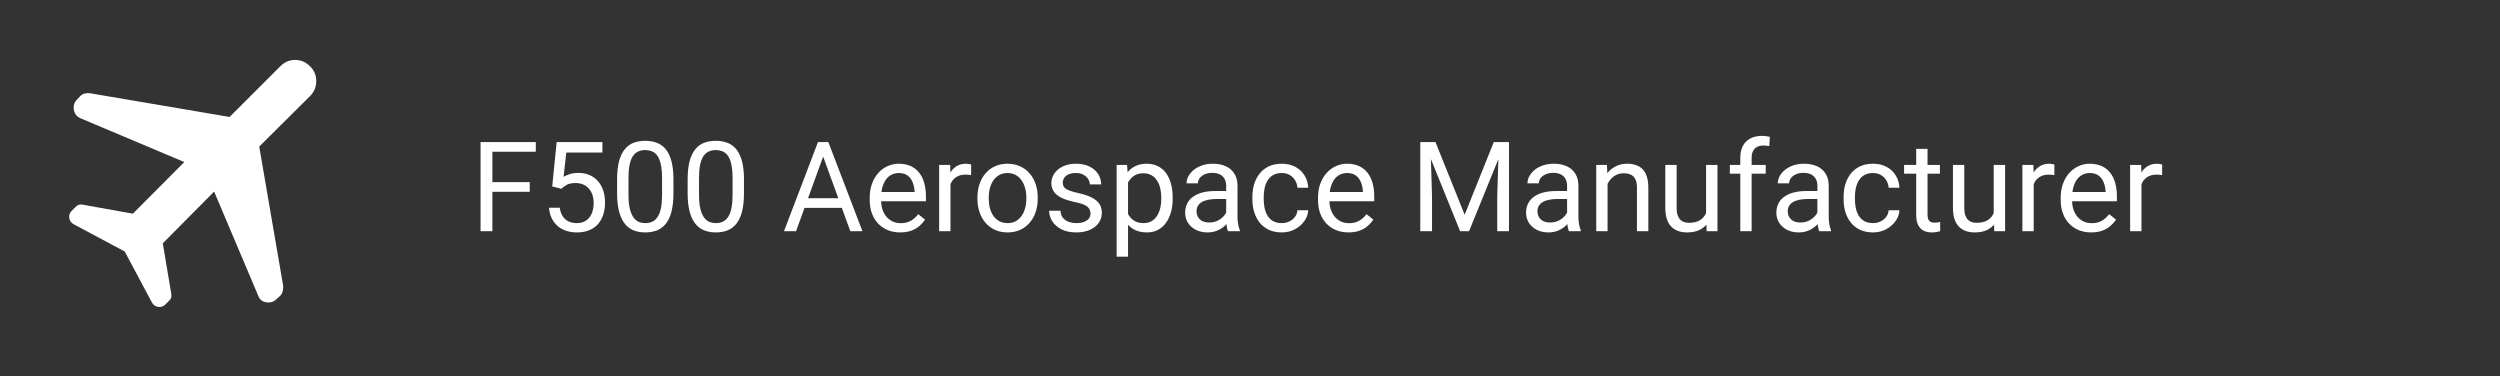
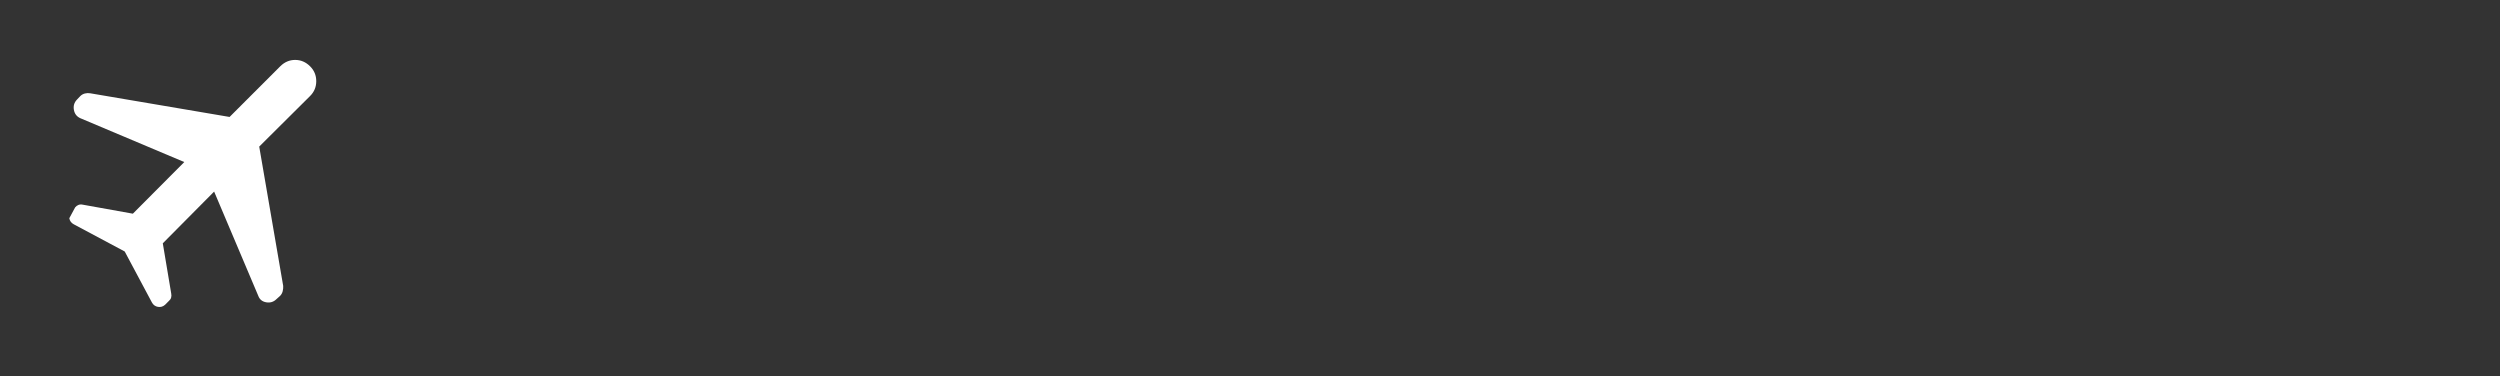
<svg xmlns="http://www.w3.org/2000/svg" width="319" height="48" viewBox="0 0 319 48" fill="none">
  <rect x="0" y="0" width="319" height="48" fill="#333333" stroke="none" />
-   <path d="M23.515 20.677L10.246 15.081C9.788 14.872 9.516 14.516 9.428 14.014C9.34 13.512 9.469 13.08 9.814 12.716L10.246 12.261C10.41 12.098 10.606 11.987 10.834 11.929C11.062 11.871 11.29 11.863 11.519 11.904L29.296 14.923L35.754 8.466C36.3 7.919 36.937 7.646 37.663 7.646C38.391 7.646 39.027 7.919 39.573 8.466C40.094 8.986 40.354 9.616 40.354 10.356C40.354 11.096 40.094 11.726 39.573 12.246L33.077 18.704L36.135 36.481C36.15 36.701 36.129 36.927 36.071 37.159C36.013 37.391 35.903 37.59 35.739 37.754L35.283 38.163C34.92 38.524 34.485 38.661 33.977 38.575C33.469 38.489 33.13 38.215 32.958 37.754L27.323 24.446L20.773 31.046L21.846 37.443C21.887 37.644 21.882 37.826 21.832 37.988C21.782 38.15 21.685 38.29 21.541 38.408L21.064 38.888C20.803 39.124 20.501 39.214 20.156 39.156C19.811 39.098 19.553 38.909 19.381 38.589L15.912 32.089L9.411 28.619C9.091 28.447 8.902 28.189 8.844 27.844C8.786 27.499 8.876 27.197 9.112 26.936L9.591 26.459C9.71 26.315 9.85 26.212 10.012 26.148C10.174 26.085 10.356 26.075 10.557 26.116L16.954 27.265L23.515 20.677Z" fill="white" />
-   <path d="M62.828 18.125V29.5H61.32V18.125H62.828ZM67.594 23.242V24.477H62.5V23.242H67.594ZM68.367 18.125V19.359H62.5V18.125H68.367ZM71.617 24.086L70.461 23.789L71.031 18.125H76.867V19.461H72.258L71.914 22.555C72.122 22.435 72.385 22.323 72.703 22.219C73.026 22.115 73.396 22.062 73.812 22.062C74.338 22.062 74.81 22.154 75.227 22.336C75.643 22.513 75.997 22.768 76.289 23.102C76.586 23.435 76.812 23.836 76.969 24.305C77.125 24.773 77.203 25.297 77.203 25.875C77.203 26.422 77.128 26.924 76.977 27.383C76.831 27.841 76.609 28.242 76.312 28.586C76.016 28.924 75.641 29.188 75.188 29.375C74.74 29.562 74.211 29.656 73.602 29.656C73.143 29.656 72.708 29.594 72.297 29.469C71.891 29.338 71.526 29.143 71.203 28.883C70.885 28.617 70.625 28.289 70.422 27.898C70.224 27.503 70.099 27.039 70.047 26.508H71.422C71.484 26.935 71.609 27.294 71.797 27.586C71.984 27.878 72.229 28.099 72.531 28.25C72.838 28.396 73.195 28.469 73.602 28.469C73.945 28.469 74.25 28.409 74.516 28.289C74.781 28.169 75.005 27.997 75.188 27.773C75.37 27.549 75.508 27.279 75.602 26.961C75.701 26.643 75.75 26.287 75.75 25.891C75.75 25.531 75.701 25.198 75.602 24.891C75.503 24.583 75.354 24.315 75.156 24.086C74.963 23.857 74.727 23.68 74.445 23.555C74.164 23.424 73.841 23.359 73.477 23.359C72.992 23.359 72.625 23.424 72.375 23.555C72.13 23.685 71.878 23.862 71.617 24.086ZM85.93 22.906V24.641C85.93 25.573 85.846 26.359 85.68 27C85.513 27.641 85.273 28.156 84.961 28.547C84.648 28.938 84.271 29.221 83.828 29.398C83.391 29.57 82.896 29.656 82.344 29.656C81.906 29.656 81.503 29.602 81.133 29.492C80.763 29.383 80.43 29.208 80.133 28.969C79.841 28.724 79.591 28.406 79.383 28.016C79.174 27.625 79.016 27.151 78.906 26.594C78.797 26.037 78.742 25.385 78.742 24.641V22.906C78.742 21.974 78.826 21.193 78.992 20.562C79.164 19.932 79.406 19.427 79.719 19.047C80.031 18.662 80.406 18.385 80.844 18.219C81.287 18.052 81.781 17.969 82.328 17.969C82.771 17.969 83.177 18.023 83.547 18.133C83.922 18.237 84.255 18.406 84.547 18.641C84.838 18.87 85.086 19.177 85.289 19.562C85.497 19.943 85.656 20.409 85.766 20.961C85.875 21.513 85.93 22.162 85.93 22.906ZM84.477 24.875V22.664C84.477 22.154 84.445 21.706 84.383 21.32C84.326 20.93 84.24 20.596 84.125 20.32C84.01 20.044 83.865 19.82 83.688 19.648C83.516 19.477 83.315 19.352 83.086 19.273C82.862 19.19 82.609 19.148 82.328 19.148C81.984 19.148 81.68 19.213 81.414 19.344C81.148 19.469 80.924 19.669 80.742 19.945C80.565 20.221 80.43 20.583 80.336 21.031C80.242 21.479 80.195 22.023 80.195 22.664V24.875C80.195 25.385 80.224 25.836 80.281 26.227C80.344 26.617 80.435 26.956 80.555 27.242C80.674 27.523 80.82 27.755 80.992 27.938C81.164 28.12 81.362 28.255 81.586 28.344C81.815 28.427 82.068 28.469 82.344 28.469C82.698 28.469 83.008 28.401 83.273 28.266C83.539 28.13 83.76 27.919 83.938 27.633C84.12 27.341 84.255 26.969 84.344 26.516C84.432 26.057 84.477 25.51 84.477 24.875ZM94.93 22.906V24.641C94.93 25.573 94.846 26.359 94.68 27C94.513 27.641 94.273 28.156 93.961 28.547C93.648 28.938 93.271 29.221 92.828 29.398C92.391 29.57 91.896 29.656 91.344 29.656C90.906 29.656 90.503 29.602 90.133 29.492C89.763 29.383 89.43 29.208 89.133 28.969C88.841 28.724 88.591 28.406 88.383 28.016C88.174 27.625 88.016 27.151 87.906 26.594C87.797 26.037 87.742 25.385 87.742 24.641V22.906C87.742 21.974 87.826 21.193 87.992 20.562C88.164 19.932 88.406 19.427 88.719 19.047C89.031 18.662 89.406 18.385 89.844 18.219C90.287 18.052 90.781 17.969 91.328 17.969C91.771 17.969 92.177 18.023 92.547 18.133C92.922 18.237 93.255 18.406 93.547 18.641C93.838 18.87 94.086 19.177 94.289 19.562C94.497 19.943 94.656 20.409 94.766 20.961C94.875 21.513 94.93 22.162 94.93 22.906ZM93.477 24.875V22.664C93.477 22.154 93.445 21.706 93.383 21.32C93.326 20.93 93.24 20.596 93.125 20.32C93.01 20.044 92.865 19.82 92.688 19.648C92.516 19.477 92.315 19.352 92.086 19.273C91.862 19.19 91.609 19.148 91.328 19.148C90.984 19.148 90.68 19.213 90.414 19.344C90.148 19.469 89.924 19.669 89.742 19.945C89.565 20.221 89.43 20.583 89.336 21.031C89.242 21.479 89.195 22.023 89.195 22.664V24.875C89.195 25.385 89.224 25.836 89.281 26.227C89.344 26.617 89.435 26.956 89.555 27.242C89.674 27.523 89.82 27.755 89.992 27.938C90.164 28.12 90.362 28.255 90.586 28.344C90.815 28.427 91.068 28.469 91.344 28.469C91.698 28.469 92.008 28.401 92.273 28.266C92.539 28.13 92.76 27.919 92.938 27.633C93.12 27.341 93.255 26.969 93.344 26.516C93.432 26.057 93.477 25.51 93.477 24.875ZM105.344 19.133L101.578 29.5H100.039L104.375 18.125H105.367L105.344 19.133ZM108.5 29.5L104.727 19.133L104.703 18.125H105.695L110.047 29.5H108.5ZM108.305 25.289V26.523H101.914V25.289H108.305ZM114.859 29.656C114.271 29.656 113.737 29.557 113.258 29.359C112.784 29.156 112.375 28.872 112.031 28.508C111.693 28.143 111.432 27.711 111.25 27.211C111.068 26.711 110.977 26.164 110.977 25.57V25.242C110.977 24.555 111.078 23.943 111.281 23.406C111.484 22.865 111.76 22.406 112.109 22.031C112.458 21.656 112.854 21.372 113.297 21.18C113.74 20.987 114.198 20.891 114.672 20.891C115.276 20.891 115.797 20.995 116.234 21.203C116.677 21.412 117.039 21.703 117.32 22.078C117.602 22.448 117.81 22.885 117.945 23.391C118.081 23.891 118.148 24.438 118.148 25.031V25.68H111.836V24.5H116.703V24.391C116.682 24.016 116.604 23.651 116.469 23.297C116.339 22.943 116.13 22.651 115.844 22.422C115.557 22.193 115.167 22.078 114.672 22.078C114.344 22.078 114.042 22.148 113.766 22.289C113.49 22.424 113.253 22.628 113.055 22.898C112.857 23.169 112.703 23.5 112.594 23.891C112.484 24.281 112.43 24.732 112.43 25.242V25.57C112.43 25.971 112.484 26.349 112.594 26.703C112.708 27.052 112.872 27.359 113.086 27.625C113.305 27.891 113.568 28.099 113.875 28.25C114.188 28.401 114.542 28.477 114.938 28.477C115.448 28.477 115.88 28.372 116.234 28.164C116.589 27.956 116.898 27.677 117.164 27.328L118.039 28.023C117.857 28.299 117.625 28.562 117.344 28.812C117.062 29.062 116.716 29.266 116.305 29.422C115.898 29.578 115.417 29.656 114.859 29.656ZM121.281 22.375V29.5H119.836V21.047H121.242L121.281 22.375ZM123.922 21L123.914 22.344C123.794 22.318 123.68 22.302 123.57 22.297C123.466 22.287 123.346 22.281 123.211 22.281C122.878 22.281 122.583 22.333 122.328 22.438C122.073 22.542 121.857 22.688 121.68 22.875C121.503 23.062 121.362 23.287 121.258 23.547C121.159 23.802 121.094 24.083 121.062 24.391L120.656 24.625C120.656 24.115 120.706 23.635 120.805 23.188C120.909 22.74 121.068 22.344 121.281 22C121.495 21.651 121.766 21.38 122.094 21.188C122.427 20.99 122.823 20.891 123.281 20.891C123.385 20.891 123.505 20.904 123.641 20.93C123.776 20.951 123.87 20.974 123.922 21ZM124.719 25.367V25.188C124.719 24.578 124.807 24.013 124.984 23.492C125.161 22.966 125.417 22.51 125.75 22.125C126.083 21.734 126.487 21.432 126.961 21.219C127.435 21 127.966 20.891 128.555 20.891C129.148 20.891 129.682 21 130.156 21.219C130.635 21.432 131.042 21.734 131.375 22.125C131.714 22.51 131.971 22.966 132.148 23.492C132.326 24.013 132.414 24.578 132.414 25.188V25.367C132.414 25.977 132.326 26.542 132.148 27.062C131.971 27.583 131.714 28.039 131.375 28.43C131.042 28.815 130.638 29.117 130.164 29.336C129.695 29.549 129.164 29.656 128.57 29.656C127.977 29.656 127.443 29.549 126.969 29.336C126.495 29.117 126.089 28.815 125.75 28.43C125.417 28.039 125.161 27.583 124.984 27.062C124.807 26.542 124.719 25.977 124.719 25.367ZM126.164 25.188V25.367C126.164 25.789 126.214 26.188 126.312 26.562C126.411 26.932 126.56 27.26 126.758 27.547C126.961 27.833 127.214 28.06 127.516 28.227C127.818 28.388 128.169 28.469 128.57 28.469C128.966 28.469 129.312 28.388 129.609 28.227C129.911 28.06 130.161 27.833 130.359 27.547C130.557 27.26 130.706 26.932 130.805 26.562C130.909 26.188 130.961 25.789 130.961 25.367V25.188C130.961 24.771 130.909 24.378 130.805 24.008C130.706 23.633 130.555 23.302 130.352 23.016C130.154 22.724 129.904 22.495 129.602 22.328C129.305 22.162 128.956 22.078 128.555 22.078C128.159 22.078 127.81 22.162 127.508 22.328C127.211 22.495 126.961 22.724 126.758 23.016C126.56 23.302 126.411 23.633 126.312 24.008C126.214 24.378 126.164 24.771 126.164 25.188ZM139.148 27.258C139.148 27.049 139.102 26.857 139.008 26.68C138.919 26.497 138.734 26.333 138.453 26.188C138.177 26.037 137.76 25.906 137.203 25.797C136.734 25.698 136.31 25.581 135.93 25.445C135.555 25.31 135.234 25.146 134.969 24.953C134.708 24.76 134.508 24.534 134.367 24.273C134.227 24.013 134.156 23.708 134.156 23.359C134.156 23.026 134.229 22.711 134.375 22.414C134.526 22.117 134.737 21.854 135.008 21.625C135.284 21.396 135.615 21.216 136 21.086C136.385 20.956 136.815 20.891 137.289 20.891C137.966 20.891 138.544 21.01 139.023 21.25C139.503 21.49 139.87 21.81 140.125 22.211C140.38 22.607 140.508 23.047 140.508 23.531H139.062C139.062 23.297 138.992 23.07 138.852 22.852C138.716 22.628 138.516 22.443 138.25 22.297C137.99 22.151 137.669 22.078 137.289 22.078C136.888 22.078 136.562 22.141 136.312 22.266C136.068 22.385 135.888 22.539 135.773 22.727C135.664 22.914 135.609 23.112 135.609 23.32C135.609 23.477 135.635 23.617 135.688 23.742C135.745 23.862 135.844 23.974 135.984 24.078C136.125 24.177 136.323 24.271 136.578 24.359C136.833 24.448 137.159 24.537 137.555 24.625C138.247 24.781 138.818 24.969 139.266 25.188C139.714 25.406 140.047 25.674 140.266 25.992C140.484 26.31 140.594 26.695 140.594 27.148C140.594 27.518 140.516 27.857 140.359 28.164C140.208 28.471 139.987 28.737 139.695 28.961C139.409 29.18 139.065 29.352 138.664 29.477C138.268 29.596 137.823 29.656 137.328 29.656C136.583 29.656 135.953 29.523 135.438 29.258C134.922 28.992 134.531 28.648 134.266 28.227C134 27.805 133.867 27.359 133.867 26.891H135.32C135.341 27.287 135.456 27.602 135.664 27.836C135.872 28.065 136.128 28.229 136.43 28.328C136.732 28.422 137.031 28.469 137.328 28.469C137.724 28.469 138.055 28.417 138.32 28.312C138.591 28.208 138.797 28.065 138.938 27.883C139.078 27.701 139.148 27.492 139.148 27.258ZM143.938 22.672V32.75H142.484V21.047H143.812L143.938 22.672ZM149.633 25.203V25.367C149.633 25.982 149.56 26.552 149.414 27.078C149.268 27.599 149.055 28.052 148.773 28.438C148.497 28.823 148.156 29.122 147.75 29.336C147.344 29.549 146.878 29.656 146.352 29.656C145.815 29.656 145.341 29.568 144.93 29.391C144.518 29.213 144.169 28.956 143.883 28.617C143.596 28.279 143.367 27.872 143.195 27.398C143.029 26.924 142.914 26.391 142.852 25.797V24.922C142.914 24.297 143.031 23.737 143.203 23.242C143.375 22.747 143.602 22.326 143.883 21.977C144.169 21.622 144.516 21.354 144.922 21.172C145.328 20.984 145.797 20.891 146.328 20.891C146.859 20.891 147.331 20.995 147.742 21.203C148.154 21.406 148.5 21.698 148.781 22.078C149.062 22.458 149.273 22.914 149.414 23.445C149.56 23.971 149.633 24.557 149.633 25.203ZM148.18 25.367V25.203C148.18 24.781 148.135 24.385 148.047 24.016C147.958 23.641 147.82 23.312 147.633 23.031C147.451 22.745 147.216 22.521 146.93 22.359C146.643 22.193 146.302 22.109 145.906 22.109C145.542 22.109 145.224 22.172 144.953 22.297C144.688 22.422 144.461 22.591 144.273 22.805C144.086 23.013 143.932 23.253 143.812 23.523C143.698 23.789 143.612 24.065 143.555 24.352V26.375C143.659 26.74 143.805 27.083 143.992 27.406C144.18 27.724 144.43 27.982 144.742 28.18C145.055 28.372 145.448 28.469 145.922 28.469C146.312 28.469 146.648 28.388 146.93 28.227C147.216 28.06 147.451 27.833 147.633 27.547C147.82 27.26 147.958 26.932 148.047 26.562C148.135 26.188 148.18 25.789 148.18 25.367ZM156.461 28.055V23.703C156.461 23.37 156.393 23.081 156.258 22.836C156.128 22.586 155.93 22.393 155.664 22.258C155.398 22.122 155.07 22.055 154.68 22.055C154.315 22.055 153.995 22.117 153.719 22.242C153.448 22.367 153.234 22.531 153.078 22.734C152.927 22.938 152.852 23.156 152.852 23.391H151.406C151.406 23.088 151.484 22.789 151.641 22.492C151.797 22.195 152.021 21.927 152.312 21.688C152.609 21.443 152.964 21.25 153.375 21.109C153.792 20.963 154.255 20.891 154.766 20.891C155.38 20.891 155.922 20.995 156.391 21.203C156.865 21.412 157.234 21.727 157.5 22.148C157.771 22.565 157.906 23.088 157.906 23.719V27.656C157.906 27.938 157.93 28.237 157.977 28.555C158.029 28.872 158.104 29.146 158.203 29.375V29.5H156.695C156.622 29.333 156.565 29.112 156.523 28.836C156.482 28.555 156.461 28.294 156.461 28.055ZM156.711 24.375L156.727 25.391H155.266C154.854 25.391 154.487 25.424 154.164 25.492C153.841 25.555 153.57 25.651 153.352 25.781C153.133 25.912 152.966 26.076 152.852 26.273C152.737 26.466 152.68 26.693 152.68 26.953C152.68 27.219 152.74 27.461 152.859 27.68C152.979 27.898 153.159 28.073 153.398 28.203C153.643 28.328 153.943 28.391 154.297 28.391C154.74 28.391 155.13 28.297 155.469 28.109C155.807 27.922 156.076 27.693 156.273 27.422C156.477 27.151 156.586 26.888 156.602 26.633L157.219 27.328C157.182 27.547 157.083 27.789 156.922 28.055C156.76 28.32 156.544 28.576 156.273 28.82C156.008 29.06 155.69 29.26 155.32 29.422C154.956 29.578 154.544 29.656 154.086 29.656C153.513 29.656 153.01 29.544 152.578 29.32C152.151 29.096 151.818 28.797 151.578 28.422C151.344 28.042 151.227 27.617 151.227 27.148C151.227 26.695 151.315 26.297 151.492 25.953C151.669 25.604 151.924 25.315 152.258 25.086C152.591 24.852 152.992 24.674 153.461 24.555C153.93 24.435 154.453 24.375 155.031 24.375H156.711ZM163.562 28.469C163.906 28.469 164.224 28.398 164.516 28.258C164.807 28.117 165.047 27.924 165.234 27.68C165.422 27.43 165.529 27.146 165.555 26.828H166.93C166.904 27.328 166.734 27.794 166.422 28.227C166.115 28.654 165.711 29 165.211 29.266C164.711 29.526 164.161 29.656 163.562 29.656C162.927 29.656 162.372 29.544 161.898 29.32C161.43 29.096 161.039 28.789 160.727 28.398C160.419 28.008 160.188 27.56 160.031 27.055C159.88 26.544 159.805 26.005 159.805 25.438V25.109C159.805 24.542 159.88 24.005 160.031 23.5C160.188 22.99 160.419 22.539 160.727 22.148C161.039 21.758 161.43 21.451 161.898 21.227C162.372 21.003 162.927 20.891 163.562 20.891C164.224 20.891 164.802 21.026 165.297 21.297C165.792 21.562 166.18 21.927 166.461 22.391C166.747 22.849 166.904 23.37 166.93 23.953H165.555C165.529 23.604 165.43 23.289 165.258 23.008C165.091 22.727 164.862 22.503 164.57 22.336C164.284 22.164 163.948 22.078 163.562 22.078C163.12 22.078 162.747 22.167 162.445 22.344C162.148 22.516 161.911 22.75 161.734 23.047C161.562 23.338 161.438 23.664 161.359 24.023C161.286 24.378 161.25 24.74 161.25 25.109V25.438C161.25 25.807 161.286 26.172 161.359 26.531C161.432 26.891 161.555 27.216 161.727 27.508C161.904 27.799 162.141 28.034 162.438 28.211C162.74 28.383 163.115 28.469 163.562 28.469ZM172.062 29.656C171.474 29.656 170.94 29.557 170.461 29.359C169.987 29.156 169.578 28.872 169.234 28.508C168.896 28.143 168.635 27.711 168.453 27.211C168.271 26.711 168.18 26.164 168.18 25.57V25.242C168.18 24.555 168.281 23.943 168.484 23.406C168.688 22.865 168.964 22.406 169.312 22.031C169.661 21.656 170.057 21.372 170.5 21.18C170.943 20.987 171.401 20.891 171.875 20.891C172.479 20.891 173 20.995 173.438 21.203C173.88 21.412 174.242 21.703 174.523 22.078C174.805 22.448 175.013 22.885 175.148 23.391C175.284 23.891 175.352 24.438 175.352 25.031V25.68H169.039V24.5H173.906V24.391C173.885 24.016 173.807 23.651 173.672 23.297C173.542 22.943 173.333 22.651 173.047 22.422C172.76 22.193 172.37 22.078 171.875 22.078C171.547 22.078 171.245 22.148 170.969 22.289C170.693 22.424 170.456 22.628 170.258 22.898C170.06 23.169 169.906 23.5 169.797 23.891C169.688 24.281 169.633 24.732 169.633 25.242V25.57C169.633 25.971 169.688 26.349 169.797 26.703C169.911 27.052 170.076 27.359 170.289 27.625C170.508 27.891 170.771 28.099 171.078 28.25C171.391 28.401 171.745 28.477 172.141 28.477C172.651 28.477 173.083 28.372 173.438 28.164C173.792 27.956 174.102 27.677 174.367 27.328L175.242 28.023C175.06 28.299 174.828 28.562 174.547 28.812C174.266 29.062 173.919 29.266 173.508 29.422C173.102 29.578 172.62 29.656 172.062 29.656ZM181.703 18.125H183.164L186.891 27.398L190.609 18.125H192.078L187.453 29.5H186.312L181.703 18.125ZM181.227 18.125H182.516L182.727 25.062V29.5H181.227V18.125ZM191.258 18.125H192.547V29.5H191.047V25.062L191.258 18.125ZM199.961 28.055V23.703C199.961 23.37 199.893 23.081 199.758 22.836C199.628 22.586 199.43 22.393 199.164 22.258C198.898 22.122 198.57 22.055 198.18 22.055C197.815 22.055 197.495 22.117 197.219 22.242C196.948 22.367 196.734 22.531 196.578 22.734C196.427 22.938 196.352 23.156 196.352 23.391H194.906C194.906 23.088 194.984 22.789 195.141 22.492C195.297 22.195 195.521 21.927 195.812 21.688C196.109 21.443 196.464 21.25 196.875 21.109C197.292 20.963 197.755 20.891 198.266 20.891C198.88 20.891 199.422 20.995 199.891 21.203C200.365 21.412 200.734 21.727 201 22.148C201.271 22.565 201.406 23.088 201.406 23.719V27.656C201.406 27.938 201.43 28.237 201.477 28.555C201.529 28.872 201.604 29.146 201.703 29.375V29.5H200.195C200.122 29.333 200.065 29.112 200.023 28.836C199.982 28.555 199.961 28.294 199.961 28.055ZM200.211 24.375L200.227 25.391H198.766C198.354 25.391 197.987 25.424 197.664 25.492C197.341 25.555 197.07 25.651 196.852 25.781C196.633 25.912 196.466 26.076 196.352 26.273C196.237 26.466 196.18 26.693 196.18 26.953C196.18 27.219 196.24 27.461 196.359 27.68C196.479 27.898 196.659 28.073 196.898 28.203C197.143 28.328 197.443 28.391 197.797 28.391C198.24 28.391 198.63 28.297 198.969 28.109C199.307 27.922 199.576 27.693 199.773 27.422C199.977 27.151 200.086 26.888 200.102 26.633L200.719 27.328C200.682 27.547 200.583 27.789 200.422 28.055C200.26 28.32 200.044 28.576 199.773 28.82C199.508 29.06 199.19 29.26 198.82 29.422C198.456 29.578 198.044 29.656 197.586 29.656C197.013 29.656 196.51 29.544 196.078 29.32C195.651 29.096 195.318 28.797 195.078 28.422C194.844 28.042 194.727 27.617 194.727 27.148C194.727 26.695 194.815 26.297 194.992 25.953C195.169 25.604 195.424 25.315 195.758 25.086C196.091 24.852 196.492 24.674 196.961 24.555C197.43 24.435 197.953 24.375 198.531 24.375H200.211ZM205.125 22.852V29.5H203.68V21.047H205.047L205.125 22.852ZM204.781 24.953L204.18 24.93C204.185 24.352 204.271 23.818 204.438 23.328C204.604 22.833 204.839 22.404 205.141 22.039C205.443 21.674 205.802 21.393 206.219 21.195C206.641 20.992 207.107 20.891 207.617 20.891C208.034 20.891 208.409 20.948 208.742 21.062C209.076 21.172 209.359 21.349 209.594 21.594C209.833 21.838 210.016 22.156 210.141 22.547C210.266 22.932 210.328 23.404 210.328 23.961V29.5H208.875V23.945C208.875 23.503 208.81 23.148 208.68 22.883C208.549 22.612 208.359 22.417 208.109 22.297C207.859 22.172 207.552 22.109 207.188 22.109C206.828 22.109 206.5 22.185 206.203 22.336C205.911 22.487 205.659 22.695 205.445 22.961C205.237 23.227 205.073 23.531 204.953 23.875C204.839 24.213 204.781 24.573 204.781 24.953ZM217.695 27.547V21.047H219.148V29.5H217.766L217.695 27.547ZM217.969 25.766L218.57 25.75C218.57 26.312 218.51 26.833 218.391 27.312C218.276 27.787 218.089 28.198 217.828 28.547C217.568 28.896 217.227 29.169 216.805 29.367C216.383 29.56 215.87 29.656 215.266 29.656C214.854 29.656 214.477 29.596 214.133 29.477C213.794 29.357 213.503 29.172 213.258 28.922C213.013 28.672 212.823 28.346 212.688 27.945C212.557 27.544 212.492 27.062 212.492 26.5V21.047H213.938V26.516C213.938 26.896 213.979 27.211 214.062 27.461C214.151 27.706 214.268 27.901 214.414 28.047C214.565 28.188 214.732 28.287 214.914 28.344C215.102 28.401 215.294 28.43 215.492 28.43C216.107 28.43 216.594 28.312 216.953 28.078C217.312 27.838 217.57 27.518 217.727 27.117C217.888 26.711 217.969 26.26 217.969 25.766ZM223.508 29.5H222.062V20.156C222.062 19.547 222.172 19.034 222.391 18.617C222.615 18.195 222.935 17.878 223.352 17.664C223.768 17.445 224.263 17.336 224.836 17.336C225.003 17.336 225.169 17.346 225.336 17.367C225.508 17.388 225.674 17.419 225.836 17.461L225.758 18.641C225.648 18.615 225.523 18.596 225.383 18.586C225.247 18.576 225.112 18.57 224.977 18.57C224.669 18.57 224.404 18.633 224.18 18.758C223.961 18.878 223.794 19.055 223.68 19.289C223.565 19.523 223.508 19.812 223.508 20.156V29.5ZM225.305 21.047V22.156H220.727V21.047H225.305ZM231.898 28.055V23.703C231.898 23.37 231.831 23.081 231.695 22.836C231.565 22.586 231.367 22.393 231.102 22.258C230.836 22.122 230.508 22.055 230.117 22.055C229.753 22.055 229.432 22.117 229.156 22.242C228.885 22.367 228.672 22.531 228.516 22.734C228.365 22.938 228.289 23.156 228.289 23.391H226.844C226.844 23.088 226.922 22.789 227.078 22.492C227.234 22.195 227.458 21.927 227.75 21.688C228.047 21.443 228.401 21.25 228.812 21.109C229.229 20.963 229.693 20.891 230.203 20.891C230.818 20.891 231.359 20.995 231.828 21.203C232.302 21.412 232.672 21.727 232.938 22.148C233.208 22.565 233.344 23.088 233.344 23.719V27.656C233.344 27.938 233.367 28.237 233.414 28.555C233.466 28.872 233.542 29.146 233.641 29.375V29.5H232.133C232.06 29.333 232.003 29.112 231.961 28.836C231.919 28.555 231.898 28.294 231.898 28.055ZM232.148 24.375L232.164 25.391H230.703C230.292 25.391 229.924 25.424 229.602 25.492C229.279 25.555 229.008 25.651 228.789 25.781C228.57 25.912 228.404 26.076 228.289 26.273C228.174 26.466 228.117 26.693 228.117 26.953C228.117 27.219 228.177 27.461 228.297 27.68C228.417 27.898 228.596 28.073 228.836 28.203C229.081 28.328 229.38 28.391 229.734 28.391C230.177 28.391 230.568 28.297 230.906 28.109C231.245 27.922 231.513 27.693 231.711 27.422C231.914 27.151 232.023 26.888 232.039 26.633L232.656 27.328C232.62 27.547 232.521 27.789 232.359 28.055C232.198 28.32 231.982 28.576 231.711 28.82C231.445 29.06 231.128 29.26 230.758 29.422C230.393 29.578 229.982 29.656 229.523 29.656C228.951 29.656 228.448 29.544 228.016 29.32C227.589 29.096 227.255 28.797 227.016 28.422C226.781 28.042 226.664 27.617 226.664 27.148C226.664 26.695 226.753 26.297 226.93 25.953C227.107 25.604 227.362 25.315 227.695 25.086C228.029 24.852 228.43 24.674 228.898 24.555C229.367 24.435 229.891 24.375 230.469 24.375H232.148ZM239 28.469C239.344 28.469 239.661 28.398 239.953 28.258C240.245 28.117 240.484 27.924 240.672 27.68C240.859 27.43 240.966 27.146 240.992 26.828H242.367C242.341 27.328 242.172 27.794 241.859 28.227C241.552 28.654 241.148 29 240.648 29.266C240.148 29.526 239.599 29.656 239 29.656C238.365 29.656 237.81 29.544 237.336 29.32C236.867 29.096 236.477 28.789 236.164 28.398C235.857 28.008 235.625 27.56 235.469 27.055C235.318 26.544 235.242 26.005 235.242 25.438V25.109C235.242 24.542 235.318 24.005 235.469 23.5C235.625 22.99 235.857 22.539 236.164 22.148C236.477 21.758 236.867 21.451 237.336 21.227C237.81 21.003 238.365 20.891 239 20.891C239.661 20.891 240.24 21.026 240.734 21.297C241.229 21.562 241.617 21.927 241.898 22.391C242.185 22.849 242.341 23.37 242.367 23.953H240.992C240.966 23.604 240.867 23.289 240.695 23.008C240.529 22.727 240.299 22.503 240.008 22.336C239.721 22.164 239.385 22.078 239 22.078C238.557 22.078 238.185 22.167 237.883 22.344C237.586 22.516 237.349 22.75 237.172 23.047C237 23.338 236.875 23.664 236.797 24.023C236.724 24.378 236.688 24.74 236.688 25.109V25.438C236.688 25.807 236.724 26.172 236.797 26.531C236.87 26.891 236.992 27.216 237.164 27.508C237.341 27.799 237.578 28.034 237.875 28.211C238.177 28.383 238.552 28.469 239 28.469ZM247.531 21.047V22.156H242.961V21.047H247.531ZM244.508 18.992H245.953V27.406C245.953 27.693 245.997 27.909 246.086 28.055C246.174 28.201 246.289 28.297 246.43 28.344C246.57 28.391 246.721 28.414 246.883 28.414C247.003 28.414 247.128 28.404 247.258 28.383C247.393 28.357 247.495 28.336 247.562 28.32L247.57 29.5C247.456 29.537 247.305 29.57 247.117 29.602C246.935 29.638 246.714 29.656 246.453 29.656C246.099 29.656 245.773 29.586 245.477 29.445C245.18 29.305 244.943 29.07 244.766 28.742C244.594 28.409 244.508 27.961 244.508 27.398V18.992ZM254.398 27.547V21.047H255.852V29.5H254.469L254.398 27.547ZM254.672 25.766L255.273 25.75C255.273 26.312 255.214 26.833 255.094 27.312C254.979 27.787 254.792 28.198 254.531 28.547C254.271 28.896 253.93 29.169 253.508 29.367C253.086 29.56 252.573 29.656 251.969 29.656C251.557 29.656 251.18 29.596 250.836 29.477C250.497 29.357 250.206 29.172 249.961 28.922C249.716 28.672 249.526 28.346 249.391 27.945C249.26 27.544 249.195 27.062 249.195 26.5V21.047H250.641V26.516C250.641 26.896 250.682 27.211 250.766 27.461C250.854 27.706 250.971 27.901 251.117 28.047C251.268 28.188 251.435 28.287 251.617 28.344C251.805 28.401 251.997 28.43 252.195 28.43C252.81 28.43 253.297 28.312 253.656 28.078C254.016 27.838 254.273 27.518 254.43 27.117C254.591 26.711 254.672 26.26 254.672 25.766ZM259.5 22.375V29.5H258.055V21.047H259.461L259.5 22.375ZM262.141 21L262.133 22.344C262.013 22.318 261.898 22.302 261.789 22.297C261.685 22.287 261.565 22.281 261.43 22.281C261.096 22.281 260.802 22.333 260.547 22.438C260.292 22.542 260.076 22.688 259.898 22.875C259.721 23.062 259.581 23.287 259.477 23.547C259.378 23.802 259.312 24.083 259.281 24.391L258.875 24.625C258.875 24.115 258.924 23.635 259.023 23.188C259.128 22.74 259.286 22.344 259.5 22C259.714 21.651 259.984 21.38 260.312 21.188C260.646 20.99 261.042 20.891 261.5 20.891C261.604 20.891 261.724 20.904 261.859 20.93C261.995 20.951 262.089 20.974 262.141 21ZM266.828 29.656C266.24 29.656 265.706 29.557 265.227 29.359C264.753 29.156 264.344 28.872 264 28.508C263.661 28.143 263.401 27.711 263.219 27.211C263.036 26.711 262.945 26.164 262.945 25.57V25.242C262.945 24.555 263.047 23.943 263.25 23.406C263.453 22.865 263.729 22.406 264.078 22.031C264.427 21.656 264.823 21.372 265.266 21.18C265.708 20.987 266.167 20.891 266.641 20.891C267.245 20.891 267.766 20.995 268.203 21.203C268.646 21.412 269.008 21.703 269.289 22.078C269.57 22.448 269.779 22.885 269.914 23.391C270.049 23.891 270.117 24.438 270.117 25.031V25.68H263.805V24.5H268.672V24.391C268.651 24.016 268.573 23.651 268.438 23.297C268.307 22.943 268.099 22.651 267.812 22.422C267.526 22.193 267.135 22.078 266.641 22.078C266.312 22.078 266.01 22.148 265.734 22.289C265.458 22.424 265.221 22.628 265.023 22.898C264.826 23.169 264.672 23.5 264.562 23.891C264.453 24.281 264.398 24.732 264.398 25.242V25.57C264.398 25.971 264.453 26.349 264.562 26.703C264.677 27.052 264.841 27.359 265.055 27.625C265.273 27.891 265.536 28.099 265.844 28.25C266.156 28.401 266.51 28.477 266.906 28.477C267.417 28.477 267.849 28.372 268.203 28.164C268.557 27.956 268.867 27.677 269.133 27.328L270.008 28.023C269.826 28.299 269.594 28.562 269.312 28.812C269.031 29.062 268.685 29.266 268.273 29.422C267.867 29.578 267.385 29.656 266.828 29.656ZM273.25 22.375V29.5H271.805V21.047H273.211L273.25 22.375ZM275.891 21L275.883 22.344C275.763 22.318 275.648 22.302 275.539 22.297C275.435 22.287 275.315 22.281 275.18 22.281C274.846 22.281 274.552 22.333 274.297 22.438C274.042 22.542 273.826 22.688 273.648 22.875C273.471 23.062 273.331 23.287 273.227 23.547C273.128 23.802 273.062 24.083 273.031 24.391L272.625 24.625C272.625 24.115 272.674 23.635 272.773 23.188C272.878 22.74 273.036 22.344 273.25 22C273.464 21.651 273.734 21.38 274.062 21.188C274.396 20.99 274.792 20.891 275.25 20.891C275.354 20.891 275.474 20.904 275.609 20.93C275.745 20.951 275.839 20.974 275.891 21Z" fill="white" />
+   <path d="M23.515 20.677L10.246 15.081C9.788 14.872 9.516 14.516 9.428 14.014C9.34 13.512 9.469 13.08 9.814 12.716L10.246 12.261C10.41 12.098 10.606 11.987 10.834 11.929C11.062 11.871 11.29 11.863 11.519 11.904L29.296 14.923L35.754 8.466C36.3 7.919 36.937 7.646 37.663 7.646C38.391 7.646 39.027 7.919 39.573 8.466C40.094 8.986 40.354 9.616 40.354 10.356C40.354 11.096 40.094 11.726 39.573 12.246L33.077 18.704L36.135 36.481C36.15 36.701 36.129 36.927 36.071 37.159C36.013 37.391 35.903 37.59 35.739 37.754L35.283 38.163C34.92 38.524 34.485 38.661 33.977 38.575C33.469 38.489 33.13 38.215 32.958 37.754L27.323 24.446L20.773 31.046L21.846 37.443C21.887 37.644 21.882 37.826 21.832 37.988C21.782 38.15 21.685 38.29 21.541 38.408L21.064 38.888C20.803 39.124 20.501 39.214 20.156 39.156C19.811 39.098 19.553 38.909 19.381 38.589L15.912 32.089L9.411 28.619C9.091 28.447 8.902 28.189 8.844 27.844L9.591 26.459C9.71 26.315 9.85 26.212 10.012 26.148C10.174 26.085 10.356 26.075 10.557 26.116L16.954 27.265L23.515 20.677Z" fill="white" />
</svg>